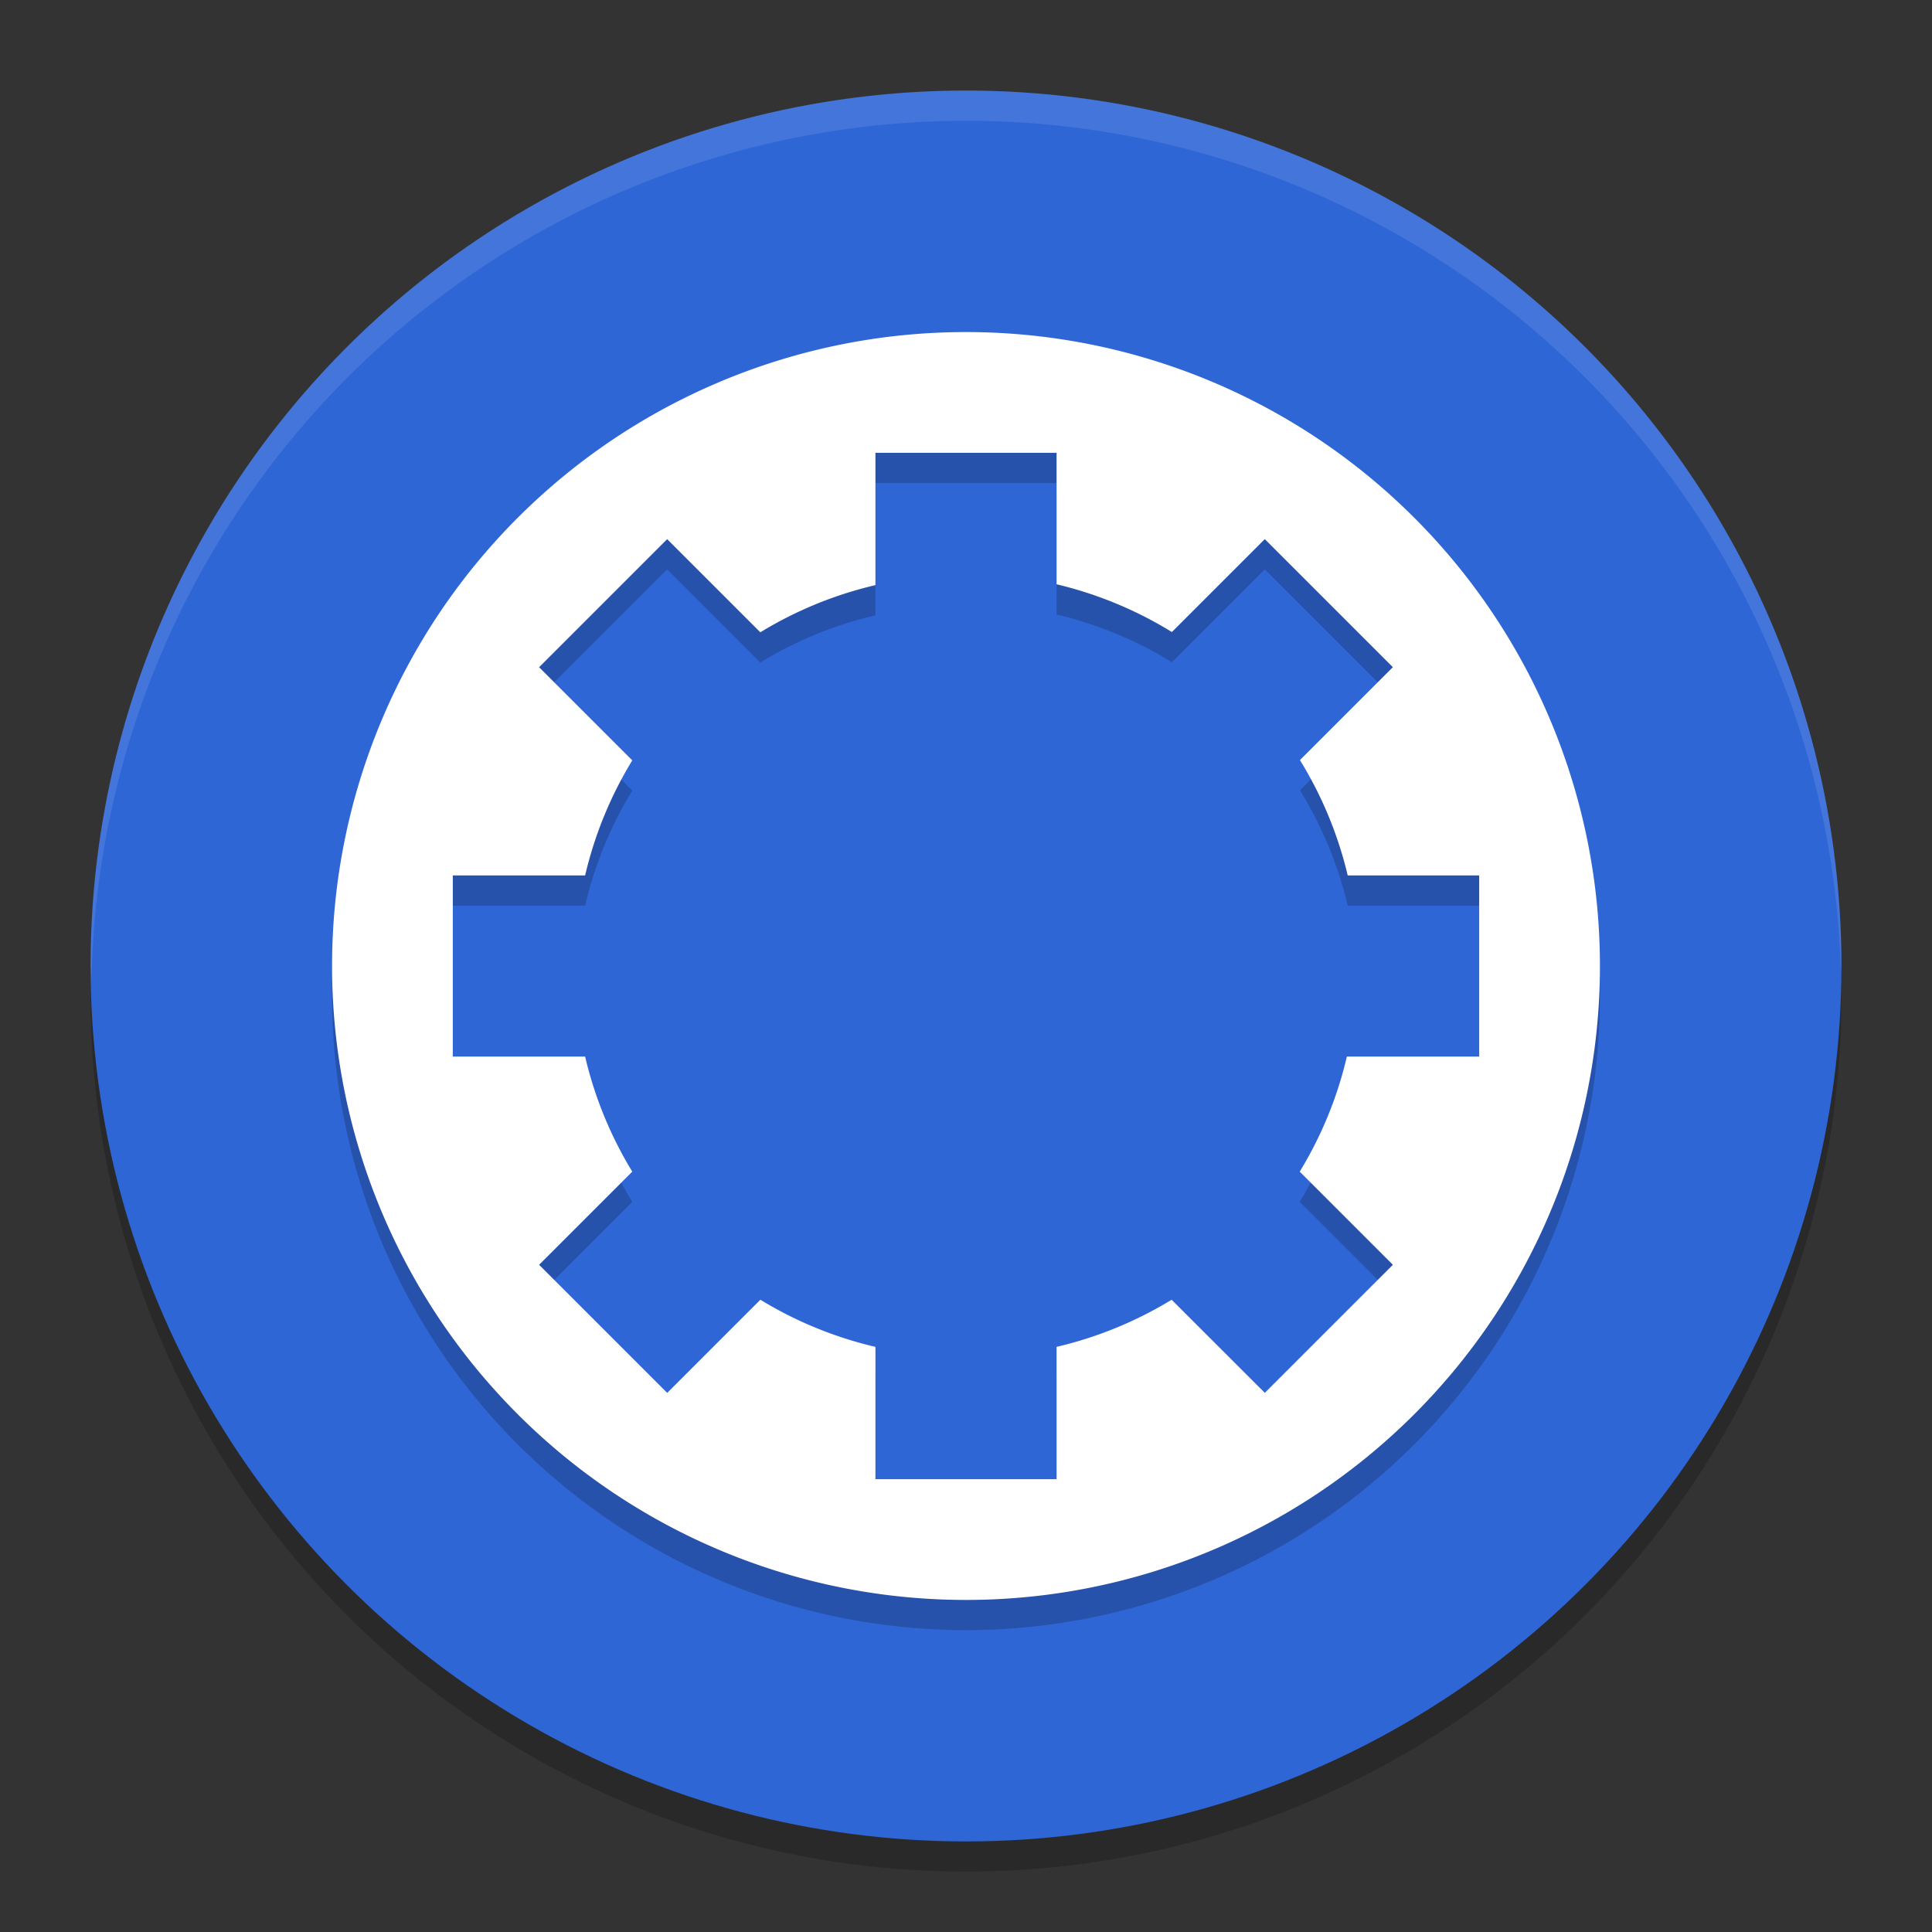
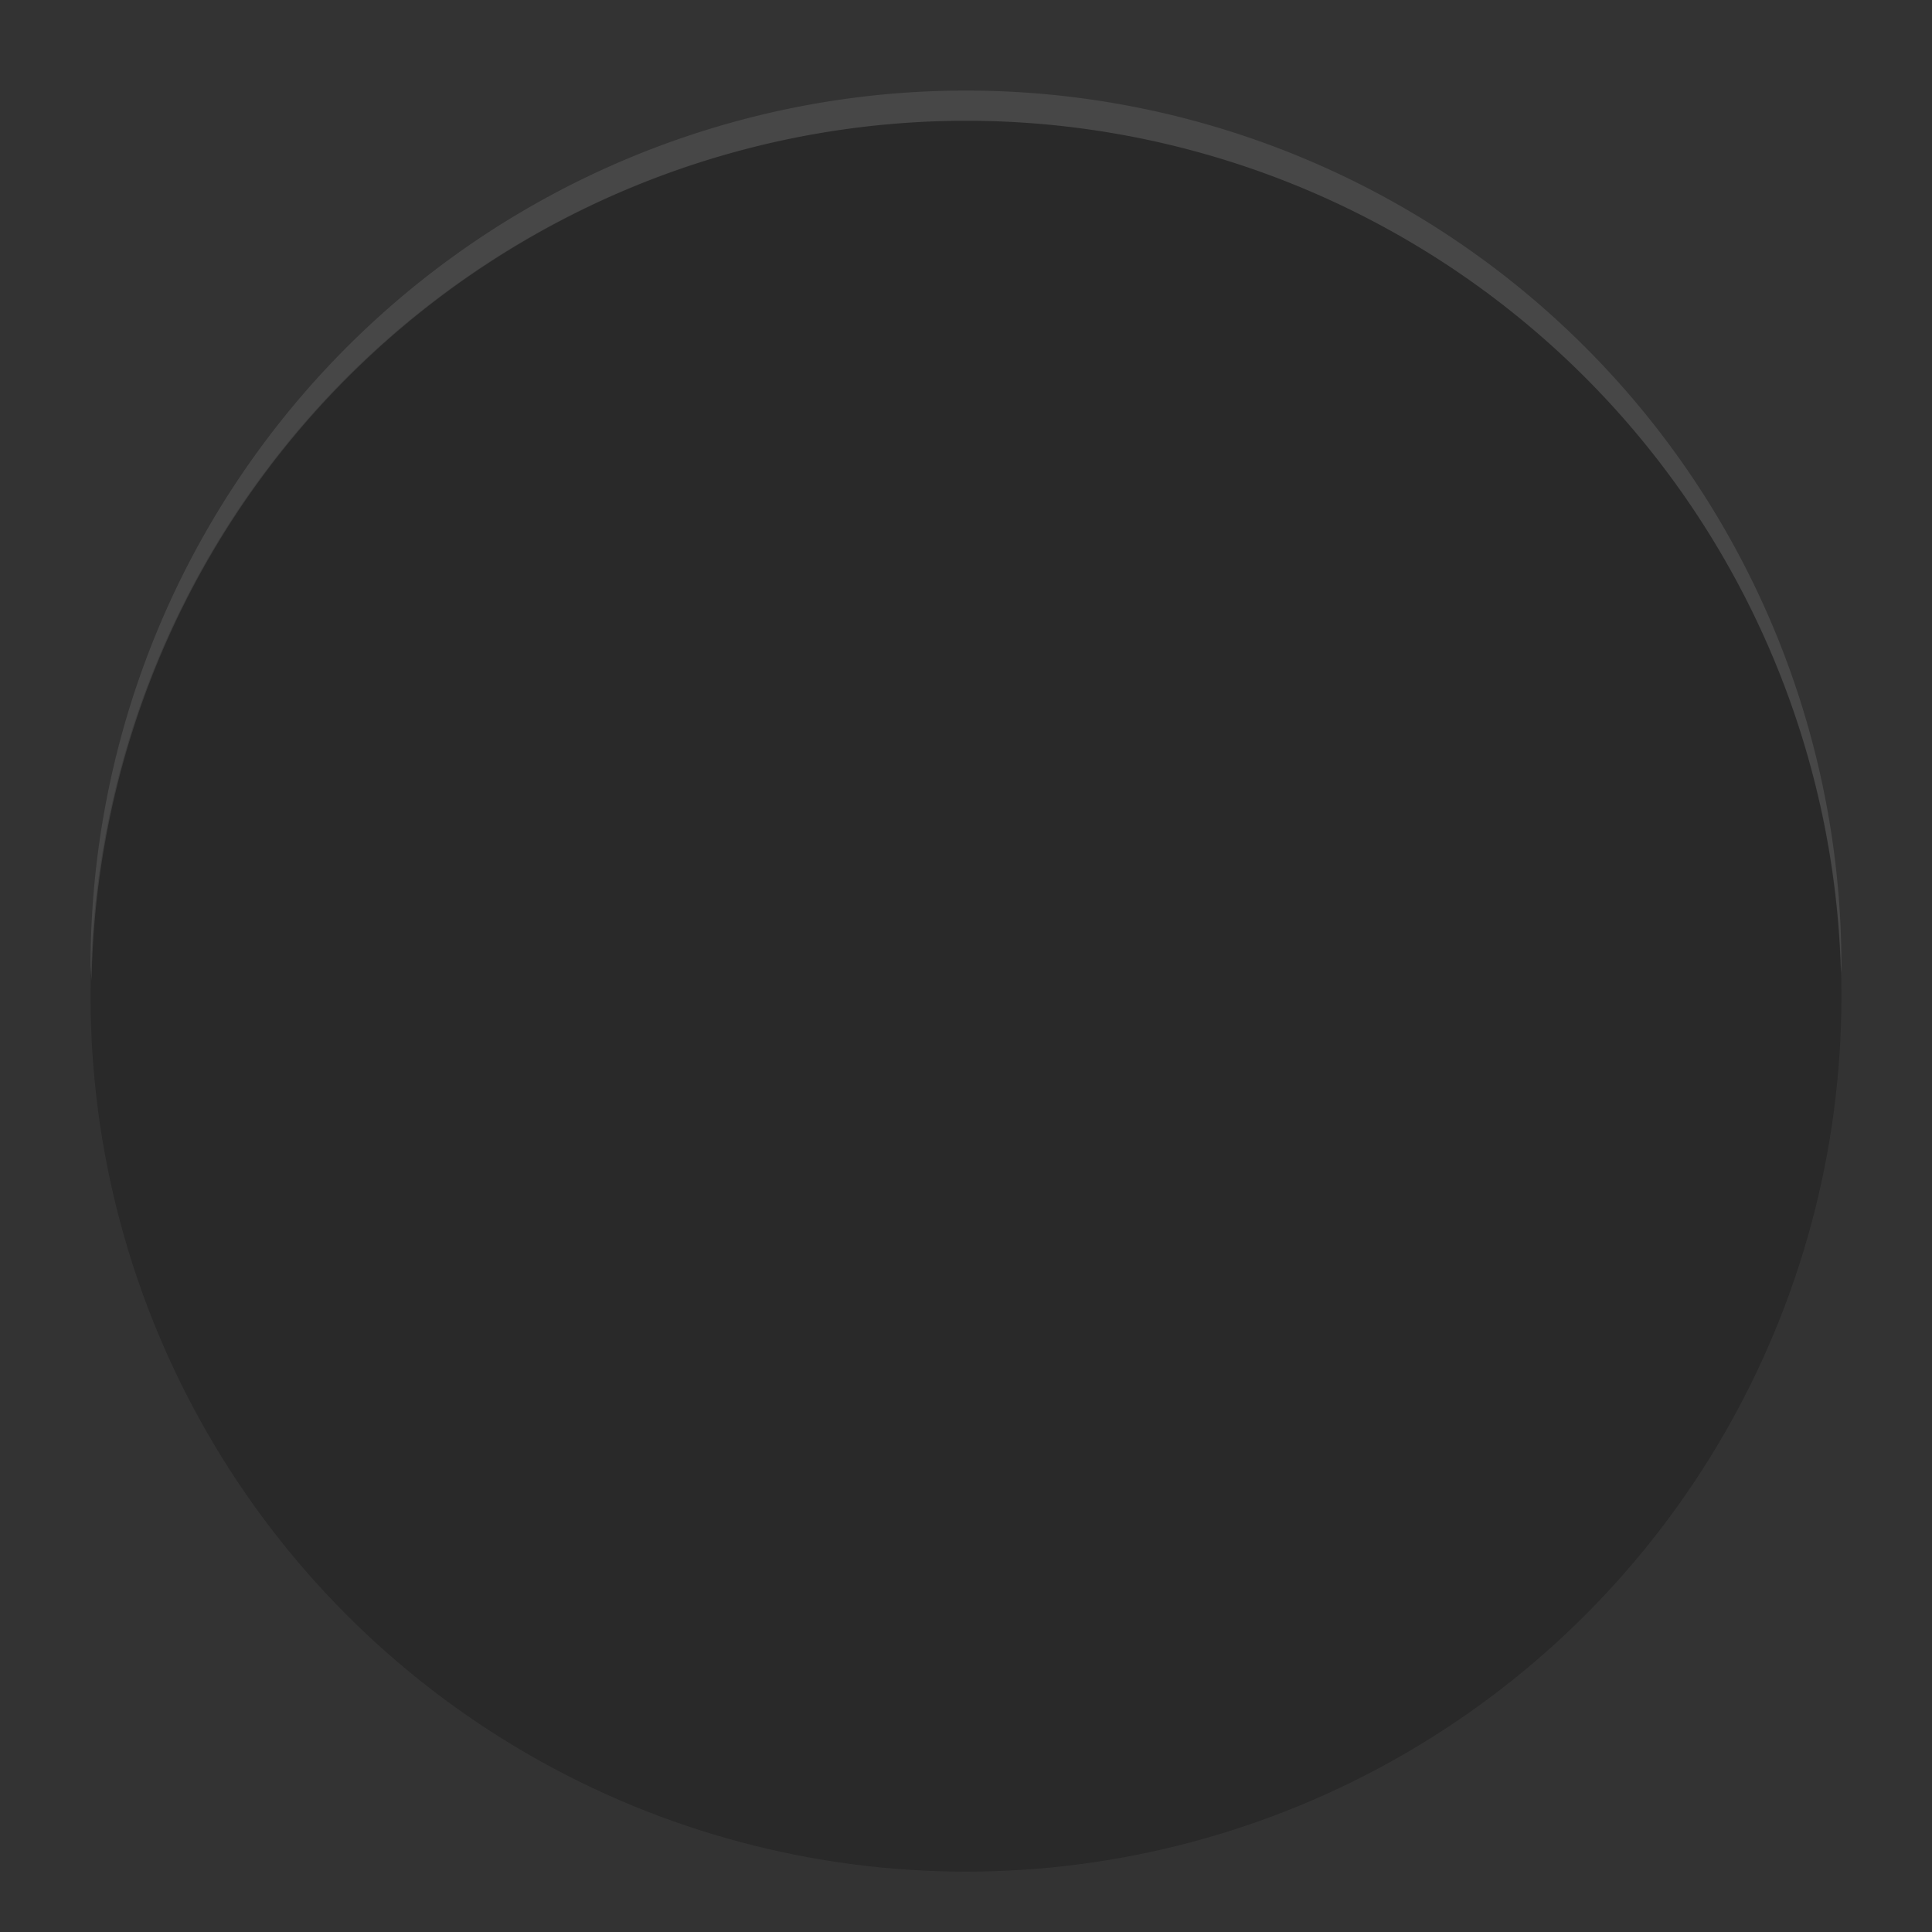
<svg xmlns="http://www.w3.org/2000/svg" width="64" height="64" version="1.1">
  <rect width="100%" height="100%" fill="#333333" stroke="none" />
  <circle style="opacity:0.2" cx="32" cy="33" r="29" />
-   <circle style="fill:#2f66d6" cx="32" cy="32" r="29" />
-   <path style="opacity:0.2" d="M 32,12 A 21,21 0 0 0 11,33 21,21 0 0 0 32,54 21,21 0 0 0 53,33 21,21 0 0 0 32,12 Z m -3,4 h 6 v 4.355 a 13,13 0 0 1 3.82,1.582 l 3.078,-3.078 4.242,4.242 -3.078,3.078 A 13,13 0 0 1 44.645,30 H 49 v 6 h -4.383 a 13,13 0 0 1 -1.562,3.812 l 3.086,3.086 -4.242,4.242 L 38.812,44.055 A 13,13 0 0 1 35,45.617 V 50 h -6 v -4.383 a 13,13 0 0 1 -3.812,-1.562 L 22.102,47.141 17.859,42.898 20.945,39.812 A 13,13 0 0 1 19.383,36 H 15 v -6 h 4.383 a 13,13 0 0 1 1.562,-3.812 l -3.086,-3.086 4.242,-4.242 3.086,3.086 A 13,13 0 0 1 29,20.383 Z" />
-   <path style="fill:#ffffff" d="M 32,11 A 21,21 0 0 0 11,32 21,21 0 0 0 32,53 21,21 0 0 0 53,32 21,21 0 0 0 32,11 Z m -3,4 h 6 v 4.355 a 13,13 0 0 1 3.82,1.582 l 3.078,-3.078 4.242,4.242 -3.078,3.078 A 13,13 0 0 1 44.645,29 H 49 v 6 h -4.383 a 13,13 0 0 1 -1.562,3.812 l 3.086,3.086 -4.242,4.242 L 38.812,43.055 A 13,13 0 0 1 35,44.617 V 49 h -6 v -4.383 a 13,13 0 0 1 -3.812,-1.562 L 22.102,46.141 17.859,41.898 20.945,38.812 A 13,13 0 0 1 19.383,35 H 15 v -6 h 4.383 a 13,13 0 0 1 1.562,-3.812 l -3.086,-3.086 4.242,-4.242 3.086,3.086 A 13,13 0 0 1 29,19.383 Z" />
  <path style="opacity:0.1;fill:#ffffff" d="M 32 3 A 29 29 0 0 0 3 32 A 29 29 0 0 0 3.033 32.482 A 29 29 0 0 1 32 4 A 29 29 0 0 1 60.982 32.229 A 29 29 0 0 0 61 32 A 29 29 0 0 0 32 3 z" />
</svg>